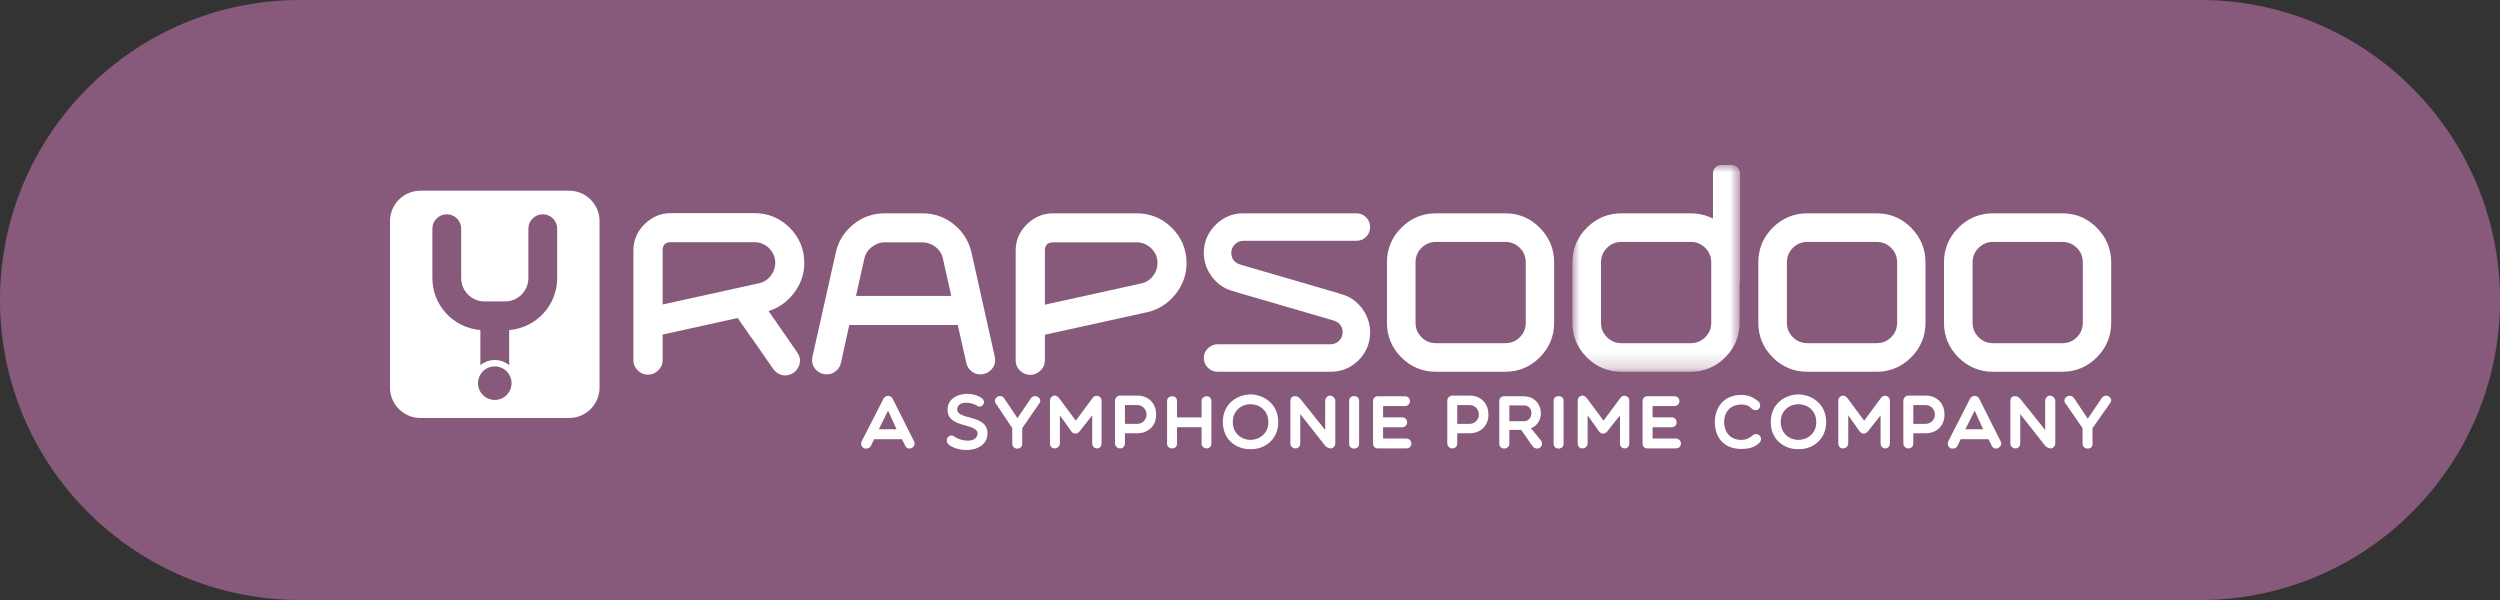
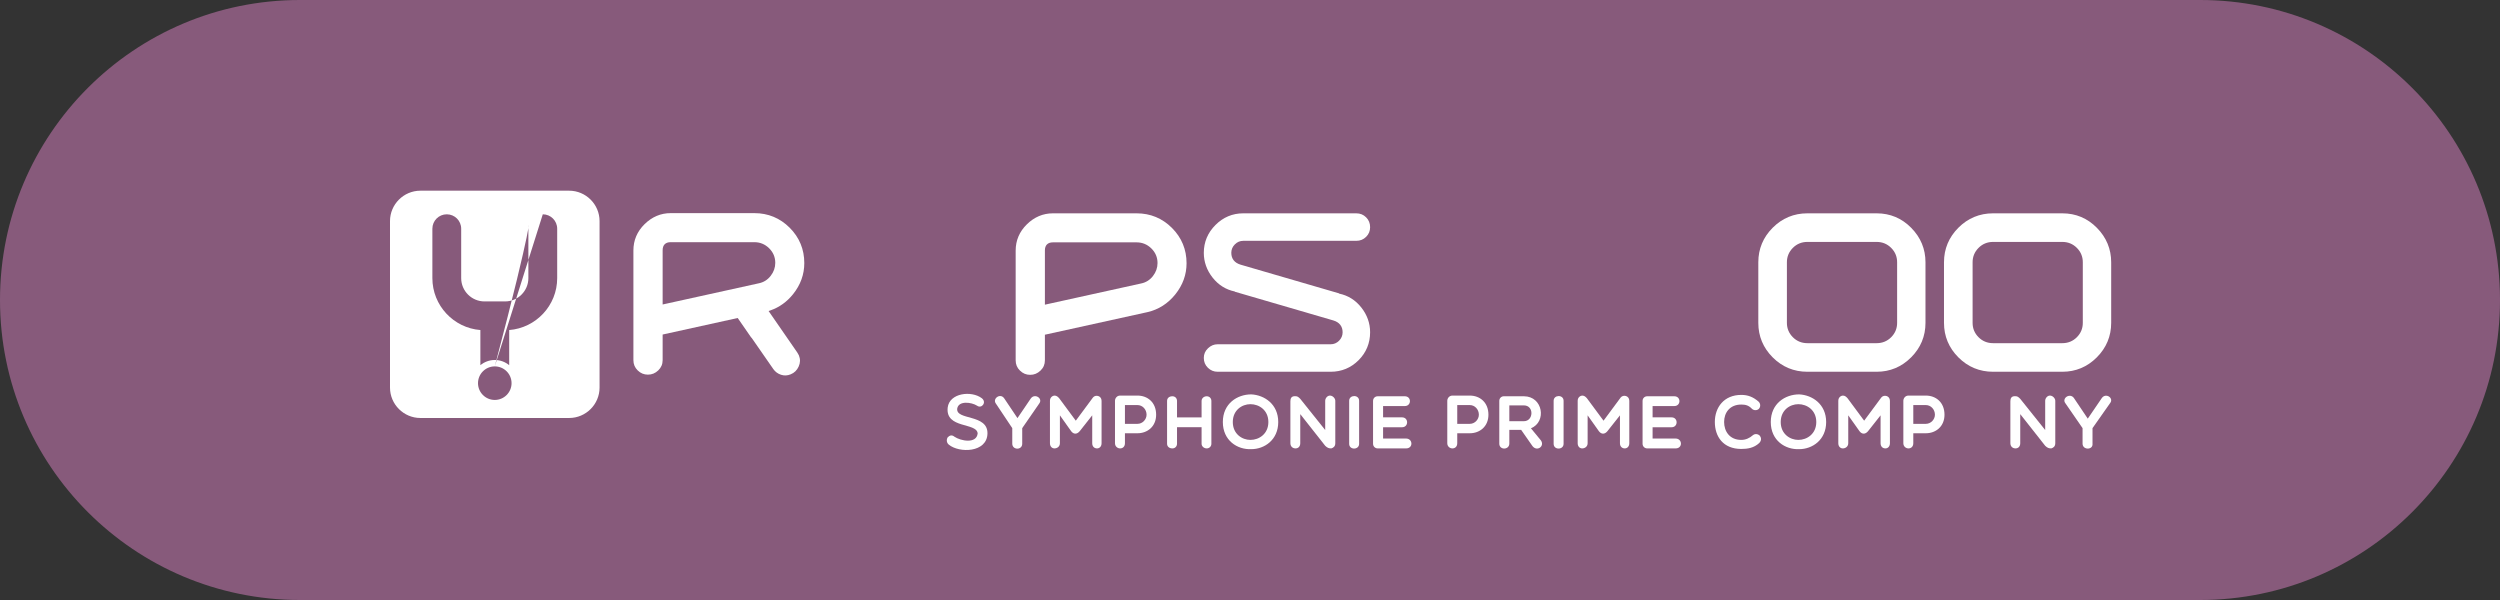
<svg xmlns="http://www.w3.org/2000/svg" xmlns:xlink="http://www.w3.org/1999/xlink" width="166.667px" height="40px" viewBox="0 0 166.667 40" version="1.1">
  <rect x="0" y="0" width="166.667" height="40" fill="#333333" stroke="none" />
  <title>Group 12</title>
  <defs>
    <polygon id="path-1" points="0 0 11.174 0 11.174 13.784 0 13.784" />
  </defs>
  <g id="Infografica" stroke="none" stroke-width="1" fill="none" fill-rule="evenodd">
    <g id="Group-12">
      <path d="M20,0 L146.667,0 C157.712,-2.02906125e-15 166.667,8.954 166.667,20 C166.667,31.046 157.712,40 146.667,40 L20,40 C8.954,40 1.3527075e-15,31.046 0,20 C-1.3527075e-15,8.954 8.954,2.02906125e-15 20,0 Z" id="Rectangle-Copy-7" fill="#875A7B" transform="translate(83.333, 20) scale(1, -1) translate(-83.333, -20)" />
      <g id="Group-68" transform="translate(26, 11)">
-         <path d="M11.945,1.713 C13.059,1.713 13.971,2.625 13.971,3.739 L13.971,14.84 C13.971,15.954 13.059,16.866 11.945,16.866 L2.026,16.866 C0.912,16.866 0,15.954 0,14.84 L0,3.739 C0,2.625 0.912,1.713 2.026,1.713 L11.945,1.713 Z M6.985,13.426 C6.369,13.426 5.867,13.928 5.867,14.545 C5.867,15.161 6.369,15.663 6.985,15.663 C7.602,15.663 8.104,15.161 8.104,14.545 C8.104,13.928 7.602,13.426 6.985,13.426 Z M10.186,3.287 C9.655,3.287 9.225,3.717 9.225,4.248 L9.225,7.542 C9.225,8.399 8.528,9.095 7.672,9.095 L6.299,9.095 C5.443,9.095 4.746,8.399 4.746,7.542 L4.746,4.248 C4.746,3.717 4.316,3.287 3.785,3.287 C3.255,3.287 2.825,3.717 2.825,4.248 L2.825,7.542 C2.825,9.365 4.237,10.862 6.025,11.003 L6.025,13.344 C6.289,13.132 6.62,12.999 6.985,12.999 C7.35,12.999 7.681,13.131 7.946,13.344 L7.946,11.003 C9.734,10.862 11.146,9.365 11.146,7.542 L11.146,4.248 C11.146,3.717 10.716,3.287 10.186,3.287 Z" id="Combined-Shape" fill="#FFFFFF" />
-         <path d="M31.065,8.731 L31.62,6.25 C31.682,5.945 31.848,5.683 32.11,5.473 C32.372,5.264 32.66,5.157 32.967,5.157 L35.502,5.157 C35.818,5.157 36.11,5.261 36.372,5.465 C36.635,5.67 36.801,5.935 36.864,6.252 L37.419,8.731 L31.065,8.731 Z M37.596,3.961 C36.993,3.471 36.288,3.222 35.502,3.222 L32.967,3.222 C32.19,3.222 31.49,3.471 30.887,3.961 C30.283,4.452 29.891,5.08 29.722,5.828 L28.163,12.785 L28.136,13.007 C28.137,13.266 28.231,13.49 28.424,13.678 C28.618,13.867 28.841,13.959 29.105,13.959 C29.343,13.959 29.544,13.889 29.719,13.745 C29.896,13.6 30.008,13.423 30.061,13.203 L30.619,10.666 L37.85,10.666 L38.423,13.204 C38.476,13.423 38.585,13.601 38.758,13.746 C38.928,13.89 39.126,13.959 39.364,13.959 C39.629,13.959 39.854,13.867 40.053,13.677 C40.25,13.489 40.346,13.265 40.346,12.993 L40.318,12.78 L38.761,5.813 C38.592,5.076 38.2,4.453 37.596,3.961 L37.596,3.961 Z" id="Fill-7" fill="#FFFFFF" />
+         <path d="M11.945,1.713 C13.059,1.713 13.971,2.625 13.971,3.739 L13.971,14.84 C13.971,15.954 13.059,16.866 11.945,16.866 L2.026,16.866 C0.912,16.866 0,15.954 0,14.84 L0,3.739 C0,2.625 0.912,1.713 2.026,1.713 L11.945,1.713 Z M6.985,13.426 C6.369,13.426 5.867,13.928 5.867,14.545 C5.867,15.161 6.369,15.663 6.985,15.663 C7.602,15.663 8.104,15.161 8.104,14.545 C8.104,13.928 7.602,13.426 6.985,13.426 Z C9.655,3.287 9.225,3.717 9.225,4.248 L9.225,7.542 C9.225,8.399 8.528,9.095 7.672,9.095 L6.299,9.095 C5.443,9.095 4.746,8.399 4.746,7.542 L4.746,4.248 C4.746,3.717 4.316,3.287 3.785,3.287 C3.255,3.287 2.825,3.717 2.825,4.248 L2.825,7.542 C2.825,9.365 4.237,10.862 6.025,11.003 L6.025,13.344 C6.289,13.132 6.62,12.999 6.985,12.999 C7.35,12.999 7.681,13.131 7.946,13.344 L7.946,11.003 C9.734,10.862 11.146,9.365 11.146,7.542 L11.146,4.248 C11.146,3.717 10.716,3.287 10.186,3.287 Z" id="Combined-Shape" fill="#FFFFFF" />
        <path d="M50.861,7.406 C50.656,7.669 50.391,7.834 50.075,7.898 L43.66,9.312 L43.66,5.69 C43.66,5.347 43.85,5.157 44.194,5.157 L49.775,5.157 C50.153,5.157 50.483,5.293 50.756,5.561 C51.03,5.829 51.169,6.157 51.169,6.536 C51.169,6.852 51.065,7.144 50.861,7.406 M49.775,3.222 L44.194,3.222 C43.537,3.222 42.952,3.469 42.457,3.956 C41.962,4.442 41.711,5.03 41.711,5.705 L41.711,13.021 C41.711,13.294 41.804,13.518 41.998,13.707 C42.192,13.897 42.415,13.989 42.678,13.989 C42.942,13.989 43.168,13.896 43.367,13.706 C43.564,13.518 43.66,13.293 43.66,13.021 L43.66,11.314 L50.495,9.809 C51.233,9.64 51.86,9.241 52.356,8.623 C52.852,8.005 53.104,7.308 53.104,6.551 C53.104,5.633 52.776,4.841 52.131,4.195 C51.485,3.55 50.693,3.222 49.775,3.222" id="Fill-9" fill="#FFFFFF" />
        <path d="M55.178,13.784 L62.712,13.784 C63.435,13.784 64.061,13.525 64.572,13.015 C65.082,12.503 65.341,11.876 65.341,11.151 C65.341,10.547 65.143,9.991 64.753,9.498 C64.363,9.005 63.865,8.694 63.273,8.574 L63.275,8.559 L56.708,6.645 C56.301,6.524 56.087,6.25 56.087,5.852 C56.087,5.637 56.167,5.449 56.324,5.292 C56.48,5.135 56.668,5.055 56.883,5.055 L64.417,5.055 C64.68,5.055 64.895,4.968 65.075,4.789 C65.254,4.61 65.341,4.4 65.341,4.146 C65.341,3.883 65.254,3.668 65.074,3.488 C64.895,3.309 64.68,3.222 64.417,3.222 L56.883,3.222 C56.169,3.222 55.545,3.484 55.03,4 C54.515,4.516 54.254,5.14 54.254,5.856 C54.254,6.459 54.452,7.016 54.842,7.51 C55.232,8.002 55.73,8.312 56.322,8.433 L56.319,8.447 L62.887,10.362 C63.293,10.482 63.508,10.756 63.508,11.154 C63.508,11.368 63.428,11.557 63.271,11.715 C63.115,11.872 62.927,11.951 62.712,11.951 L55.178,11.951 C54.933,11.951 54.722,12.039 54.533,12.219 C54.345,12.399 54.254,12.608 54.254,12.861 C54.254,13.124 54.343,13.338 54.526,13.518 C54.71,13.697 54.924,13.784 55.178,13.784" id="Fill-11" fill="#FFFFFF" />
-         <path d="M75.718,10.526 C75.718,10.896 75.584,11.217 75.321,11.481 C75.058,11.745 74.732,11.878 74.354,11.878 L69.734,11.878 C69.355,11.878 69.03,11.745 68.766,11.481 C68.503,11.218 68.37,10.896 68.37,10.526 L68.37,6.481 C68.37,6.111 68.503,5.79 68.766,5.526 C69.03,5.262 69.355,5.128 69.734,5.128 L74.354,5.128 C74.732,5.128 75.058,5.262 75.321,5.526 C75.584,5.79 75.718,6.111 75.718,6.481 L75.718,10.526 Z M74.354,3.222 L69.734,3.222 C68.836,3.222 68.058,3.545 67.422,4.182 C66.786,4.819 66.464,5.593 66.464,6.482 L66.464,10.525 C66.464,11.414 66.786,12.188 67.422,12.825 C68.058,13.462 68.836,13.784 69.734,13.784 L74.354,13.784 C75.241,13.784 76.014,13.462 76.65,12.825 C77.287,12.188 77.609,11.414 77.609,10.525 L77.609,6.482 C77.609,5.602 77.289,4.83 76.657,4.189 C76.026,3.547 75.251,3.222 74.354,3.222 L74.354,3.222 Z" id="Fill-13" fill="#FFFFFF" />
        <path d="M100.475,10.526 C100.475,10.896 100.342,11.217 100.079,11.481 C99.815,11.745 99.489,11.878 99.111,11.878 L94.491,11.878 C94.113,11.878 93.787,11.745 93.524,11.481 C93.261,11.217 93.127,10.896 93.127,10.526 L93.127,6.481 C93.127,6.111 93.261,5.79 93.524,5.526 C93.787,5.262 94.113,5.128 94.491,5.128 L99.111,5.128 C99.49,5.128 99.815,5.262 100.079,5.526 C100.342,5.79 100.475,6.111 100.475,6.481 L100.475,10.526 Z M99.111,3.222 L94.491,3.222 C93.594,3.222 92.816,3.545 92.18,4.182 C91.544,4.819 91.221,5.593 91.221,6.482 L91.221,10.525 C91.221,11.414 91.544,12.188 92.18,12.825 C92.816,13.462 93.594,13.784 94.491,13.784 L99.111,13.784 C99.999,13.784 100.772,13.462 101.408,12.825 C102.044,12.188 102.366,11.414 102.366,10.525 L102.366,6.482 C102.366,5.602 102.046,4.83 101.415,4.189 C100.784,3.547 100.009,3.222 99.111,3.222 L99.111,3.222 Z" id="Fill-15" fill="#FFFFFF" />
        <path d="M112.854,10.526 C112.854,10.896 112.721,11.217 112.458,11.481 C112.194,11.745 111.868,11.878 111.49,11.878 L106.871,11.878 C106.492,11.878 106.166,11.745 105.903,11.481 C105.64,11.218 105.507,10.897 105.507,10.526 L105.507,6.481 C105.507,6.111 105.64,5.789 105.903,5.526 C106.166,5.262 106.492,5.128 106.871,5.128 L111.49,5.128 C111.868,5.128 112.194,5.262 112.458,5.526 C112.721,5.79 112.854,6.111 112.854,6.481 L112.854,10.526 Z M111.49,3.222 L106.871,3.222 C105.973,3.222 105.195,3.545 104.559,4.182 C103.923,4.819 103.6,5.593 103.6,6.482 L103.6,10.525 C103.6,11.414 103.923,12.188 104.559,12.825 C105.195,13.462 105.973,13.784 106.871,13.784 L111.49,13.784 C112.378,13.784 113.151,13.462 113.787,12.825 C114.423,12.188 114.746,11.414 114.746,10.525 L114.746,6.482 C114.746,5.602 114.425,4.83 113.794,4.189 C113.162,3.547 112.388,3.222 111.49,3.222 L111.49,3.222 Z" id="Fill-17" fill="#FFFFFF" />
        <path d="M18.176,9.299 L18.176,5.679 C18.176,5.334 18.366,5.145 18.71,5.145 L24.291,5.145 C24.669,5.145 24.999,5.281 25.272,5.548 C25.546,5.817 25.685,6.145 25.685,6.523 C25.685,6.839 25.581,7.132 25.377,7.393 C25.172,7.656 24.907,7.822 24.59,7.886 L18.176,9.299 Z M24.123,11.543 L25.557,13.608 C25.687,13.791 25.856,13.915 26.07,13.985 C26.282,14.054 26.492,14.045 26.712,13.955 C26.958,13.855 27.132,13.685 27.245,13.435 C27.357,13.186 27.362,12.943 27.26,12.691 L27.154,12.503 L25.241,9.736 L25.378,9.687 C25.96,9.483 26.462,9.121 26.872,8.611 C27.368,7.993 27.62,7.295 27.62,6.538 C27.62,5.621 27.292,4.829 26.647,4.183 C26.001,3.537 25.209,3.209 24.291,3.209 L18.71,3.209 C18.053,3.209 17.469,3.456 16.973,3.943 C16.478,4.429 16.227,5.018 16.227,5.693 L16.227,13.009 C16.227,13.282 16.321,13.506 16.514,13.695 C16.708,13.884 16.93,13.976 17.194,13.976 C17.459,13.976 17.684,13.884 17.883,13.694 C18.08,13.505 18.176,13.281 18.176,13.009 L18.176,11.302 L23.18,10.2 L24.064,11.478 L24.123,11.543 Z" id="Fill-19" fill="#FFFFFF" />
        <g id="Group-23" transform="translate(78.828, 0)">
          <mask id="mask-2" fill="white">
            <use xlink:href="#path-1" />
          </mask>
          <g id="Clip-22" />
-           <path d="M9.254,10.526 C9.254,10.895 9.121,11.217 8.857,11.481 C8.594,11.745 8.268,11.878 7.89,11.878 L3.27,11.878 C2.892,11.878 2.566,11.745 2.303,11.481 C2.04,11.218 1.906,10.897 1.906,10.526 L1.906,6.481 C1.906,6.11 2.04,5.789 2.303,5.526 C2.566,5.262 2.891,5.128 3.27,5.128 L7.89,5.128 C8.269,5.128 8.594,5.262 8.857,5.526 C9.121,5.79 9.254,6.111 9.254,6.481 L9.254,10.526 Z M10.62,-0 L9.925,-0 C9.62,-0 9.371,0.248 9.371,0.554 L9.371,3.569 L9.215,3.498 C8.809,3.315 8.363,3.222 7.89,3.222 L3.27,3.222 C2.372,3.222 1.595,3.545 0.959,4.182 C0.322,4.819 0,5.593 0,6.482 L0,10.525 C0,11.414 0.322,12.188 0.959,12.825 C1.595,13.462 2.372,13.784 3.27,13.784 L7.89,13.784 C8.778,13.784 9.551,13.462 10.187,12.825 C10.823,12.188 11.145,11.414 11.145,10.525 L11.15,7.82 C11.167,7.762 11.174,7.713 11.174,7.668 L11.174,0.554 C11.174,0.248 10.926,-0 10.62,-0 L10.62,-0 Z" id="Fill-21" fill="#FFFFFF" mask="url(#mask-2)" />
        </g>
-         <path d="M33.772,17.618 L33.204,16.377 L32.586,17.618 L33.772,17.618 Z M31.612,18.894 C31.451,18.804 31.35,18.623 31.451,18.412 L32.893,15.593 C33.028,15.327 33.39,15.317 33.516,15.593 L34.933,18.412 C35.139,18.804 34.531,19.115 34.35,18.723 L34.129,18.281 L32.275,18.281 L32.059,18.723 C31.978,18.894 31.793,18.93 31.612,18.894 L31.612,18.894 Z" id="Fill-24" fill="#FFFFFF" />
        <path d="M37.179,16.171 C37.294,15.197 38.766,15.021 39.46,15.553 C39.801,15.83 39.439,16.267 39.138,16.046 C38.766,15.81 37.922,15.699 37.817,16.222 C37.681,17.046 39.867,16.573 39.831,17.909 C39.796,19.186 37.947,19.216 37.254,18.643 C37.088,18.507 37.093,18.286 37.184,18.151 C37.314,18.02 37.46,17.975 37.631,18.115 C38.043,18.397 39.103,18.608 39.178,17.894 C39.113,17.151 37.023,17.598 37.179,16.171" id="Fill-26" fill="#FFFFFF" />
        <path d="M40.389,15.9 C40.148,15.578 40.691,15.171 40.952,15.563 L41.831,16.875 L42.721,15.563 C42.987,15.197 43.545,15.563 43.283,15.9 L42.148,17.543 L42.148,18.583 C42.148,19.025 41.485,19.015 41.485,18.578 L41.485,17.543 L40.389,15.9 Z" id="Fill-28" fill="#FFFFFF" />
        <path d="M44.66,16.689 L44.66,18.548 C44.66,18.769 44.479,18.894 44.298,18.894 C44.138,18.894 43.997,18.769 43.997,18.548 L43.997,15.719 C43.997,15.458 44.218,15.372 44.298,15.372 C44.444,15.372 44.53,15.458 44.615,15.553 L45.72,17.046 L46.866,15.498 C47.031,15.292 47.438,15.372 47.438,15.719 L47.438,18.548 C47.438,18.769 47.298,18.894 47.137,18.894 C46.956,18.894 46.815,18.769 46.815,18.548 L46.815,16.689 L45.982,17.744 C45.8,17.965 45.575,17.965 45.409,17.744 L44.66,16.689 Z" id="Fill-30" fill="#FFFFFF" />
        <path d="M48.996,16.005 L48.996,17.256 L49.835,17.256 C50.172,17.256 50.438,16.96 50.438,16.648 C50.438,16.297 50.172,16.005 49.835,16.005 L48.996,16.005 Z M48.333,15.719 C48.333,15.553 48.464,15.372 48.675,15.372 L49.835,15.372 C50.488,15.372 51.076,15.81 51.076,16.648 C51.076,17.442 50.488,17.884 49.835,17.884 L48.996,17.884 L48.996,18.548 C48.996,18.769 48.856,18.894 48.675,18.894 C48.509,18.894 48.333,18.769 48.333,18.548 L48.333,15.719 Z" id="Fill-32" fill="#FFFFFF" />
        <path d="M51.805,18.583 L51.805,15.729 C51.805,15.548 51.936,15.418 52.162,15.418 C52.338,15.418 52.468,15.548 52.468,15.729 L52.468,16.825 L54.106,16.825 L54.106,15.729 C54.106,15.548 54.267,15.418 54.448,15.418 C54.624,15.418 54.759,15.548 54.759,15.729 L54.759,18.583 C54.759,18.759 54.624,18.894 54.448,18.894 C54.267,18.894 54.106,18.759 54.106,18.583 L54.106,17.482 L52.468,17.482 L52.468,18.583 C52.468,18.759 52.338,18.894 52.162,18.894 C51.936,18.894 51.805,18.759 51.805,18.583" id="Fill-34" fill="#FFFFFF" />
        <path d="M57.362,15.945 C56.8,15.945 56.187,16.342 56.187,17.136 C56.187,17.925 56.8,18.327 57.362,18.327 C57.94,18.327 58.558,17.925 58.558,17.136 C58.558,16.342 57.94,15.945 57.362,15.945 M57.418,18.944 C56.488,18.985 55.523,18.367 55.523,17.136 C55.523,15.9 56.488,15.292 57.418,15.292 C58.297,15.337 59.216,15.945 59.216,17.136 C59.216,18.327 58.297,18.944 57.418,18.944" id="Fill-36" fill="#FFFFFF" />
        <path d="M60.026,15.769 C60.026,15.589 60.066,15.412 60.327,15.412 C60.508,15.412 60.548,15.458 60.684,15.589 L62.347,17.668 L62.347,15.719 C62.347,15.553 62.492,15.372 62.663,15.372 C62.844,15.372 63.02,15.553 63.02,15.719 L63.02,18.547 C63.02,18.769 62.884,18.854 62.753,18.894 C62.578,18.894 62.492,18.854 62.347,18.719 L60.684,16.608 L60.684,18.547 C60.684,18.769 60.548,18.894 60.367,18.894 C60.186,18.894 60.026,18.769 60.026,18.547 L60.026,15.769 Z" id="Fill-38" fill="#FFFFFF" />
        <path d="M63.945,15.719 C63.945,15.307 64.608,15.292 64.608,15.719 L64.608,18.588 C64.608,19.005 63.945,19.015 63.945,18.588 L63.945,15.719 Z" id="Fill-40" fill="#FFFFFF" />
        <path d="M65.849,18.894 C65.673,18.894 65.537,18.759 65.537,18.583 L65.537,15.729 C65.537,15.548 65.673,15.418 65.849,15.418 L67.653,15.418 C68.115,15.418 68.105,16.071 67.653,16.071 L66.206,16.071 L66.206,16.824 L67.471,16.824 C67.919,16.824 67.919,17.483 67.471,17.483 L66.206,17.483 L66.206,18.236 L67.738,18.236 C68.195,18.236 68.23,18.894 67.738,18.894 L65.849,18.894 Z" id="Fill-42" fill="#FFFFFF" />
        <path d="M71.15,16.005 L71.15,17.256 L71.989,17.256 C72.325,17.256 72.591,16.96 72.591,16.648 C72.591,16.297 72.325,16.005 71.989,16.005 L71.15,16.005 Z M70.486,15.719 C70.486,15.553 70.617,15.372 70.828,15.372 L71.989,15.372 C72.642,15.372 73.229,15.81 73.229,16.648 C73.229,17.442 72.642,17.884 71.989,17.884 L71.15,17.884 L71.15,18.548 C71.15,18.769 71.009,18.894 70.828,18.894 C70.662,18.894 70.486,18.769 70.486,18.548 L70.486,15.719 Z" id="Fill-44" fill="#FFFFFF" />
        <path d="M74.622,17.08 L75.591,17.08 C76.244,17.08 76.284,16.026 75.591,16.026 L74.622,16.026 L74.622,17.08 Z M74.622,18.568 C74.622,19.005 73.953,19.02 73.953,18.578 L73.953,15.724 C73.953,15.548 74.089,15.418 74.255,15.418 L75.591,15.418 C76.867,15.418 77.128,17.126 76.063,17.553 L76.732,18.367 C76.993,18.754 76.47,19.125 76.169,18.744 L75.41,17.658 L74.622,17.658 L74.622,18.568 Z" id="Fill-46" fill="#FFFFFF" />
        <path d="M77.576,15.719 C77.576,15.307 78.239,15.292 78.239,15.719 L78.239,18.588 C78.239,19.005 77.576,19.015 77.576,18.588 L77.576,15.719 Z" id="Fill-48" fill="#FFFFFF" />
        <path d="M79.842,16.689 L79.842,18.548 C79.842,18.769 79.661,18.894 79.48,18.894 C79.319,18.894 79.179,18.769 79.179,18.548 L79.179,15.719 C79.179,15.458 79.4,15.372 79.48,15.372 C79.626,15.372 79.712,15.458 79.797,15.553 L80.902,17.046 L82.048,15.498 C82.213,15.292 82.62,15.372 82.62,15.719 L82.62,18.548 C82.62,18.769 82.479,18.894 82.319,18.894 C82.138,18.894 81.997,18.769 81.997,18.548 L81.997,16.689 L81.163,17.744 C80.982,17.965 80.756,17.965 80.591,17.744 L79.842,16.689 Z" id="Fill-50" fill="#FFFFFF" />
        <path d="M83.816,18.894 C83.641,18.894 83.505,18.759 83.505,18.583 L83.505,15.729 C83.505,15.548 83.641,15.418 83.816,15.418 L85.62,15.418 C86.082,15.418 86.072,16.071 85.62,16.071 L84.173,16.071 L84.173,16.824 L85.439,16.824 C85.886,16.824 85.886,17.483 85.439,17.483 L84.173,17.483 L84.173,18.236 L85.706,18.236 C86.163,18.236 86.198,18.894 85.706,18.894 L83.816,18.894 Z" id="Fill-52" fill="#FFFFFF" />
        <path d="M88.323,17.131 C88.323,16.161 88.931,15.327 90.087,15.327 C90.524,15.327 90.871,15.458 91.237,15.774 C91.373,15.9 91.388,16.121 91.252,16.262 C91.117,16.382 90.911,16.367 90.79,16.247 C90.584,16.03 90.373,15.97 90.087,15.97 C89.313,15.97 88.941,16.518 88.941,17.131 C88.941,17.754 89.308,18.327 90.087,18.327 C90.373,18.327 90.639,18.211 90.871,18.005 C91.027,17.884 91.242,17.945 91.333,18.065 C91.413,18.176 91.453,18.362 91.278,18.538 C90.926,18.864 90.504,18.93 90.087,18.93 C88.871,18.93 88.323,18.1 88.323,17.131" id="Fill-54" fill="#FFFFFF" />
        <path d="M93.89,15.945 C93.328,15.945 92.715,16.342 92.715,17.136 C92.715,17.925 93.328,18.327 93.89,18.327 C94.468,18.327 95.086,17.925 95.086,17.136 C95.086,16.342 94.468,15.945 93.89,15.945 M93.946,18.944 C93.016,18.985 92.052,18.367 92.052,17.136 C92.052,15.9 93.016,15.292 93.946,15.292 C94.825,15.337 95.744,15.945 95.744,17.136 C95.744,18.327 94.825,18.944 93.946,18.944" id="Fill-56" fill="#FFFFFF" />
        <path d="M97.217,16.689 L97.217,18.548 C97.217,18.769 97.036,18.894 96.855,18.894 C96.694,18.894 96.554,18.769 96.554,18.548 L96.554,15.719 C96.554,15.458 96.775,15.372 96.855,15.372 C97.001,15.372 97.086,15.458 97.172,15.553 L98.277,17.046 L99.422,15.498 C99.588,15.292 99.995,15.372 99.995,15.719 L99.995,18.548 C99.995,18.769 99.854,18.894 99.694,18.894 C99.513,18.894 99.372,18.769 99.372,18.548 L99.372,16.689 L98.538,17.744 C98.357,17.965 98.131,17.965 97.965,17.744 L97.217,16.689 Z" id="Fill-58" fill="#FFFFFF" />
        <path d="M101.553,16.005 L101.553,17.256 L102.392,17.256 C102.729,17.256 102.995,16.96 102.995,16.648 C102.995,16.297 102.729,16.005 102.392,16.005 L101.553,16.005 Z M100.89,15.719 C100.89,15.553 101.02,15.372 101.231,15.372 L102.392,15.372 C103.045,15.372 103.633,15.81 103.633,16.648 C103.633,17.442 103.045,17.884 102.392,17.884 L101.553,17.884 L101.553,18.548 C101.553,18.769 101.412,18.894 101.231,18.894 C101.066,18.894 100.89,18.769 100.89,18.548 L100.89,15.719 Z" id="Fill-60" fill="#FFFFFF" />
-         <path d="M106.21,17.618 L105.643,16.377 L105.025,17.618 L106.21,17.618 Z M104.05,18.894 C103.889,18.804 103.789,18.623 103.889,18.412 L105.331,15.593 C105.467,15.327 105.829,15.317 105.955,15.593 L107.371,18.412 C107.577,18.804 106.969,19.115 106.788,18.723 L106.567,18.281 L104.713,18.281 L104.497,18.723 C104.417,18.894 104.231,18.93 104.05,18.894 L104.05,18.894 Z" id="Fill-62" fill="#FFFFFF" />
        <path d="M108.025,15.769 C108.025,15.589 108.065,15.412 108.326,15.412 C108.507,15.412 108.547,15.458 108.683,15.589 L110.346,17.668 L110.346,15.719 C110.346,15.553 110.491,15.372 110.662,15.372 C110.843,15.372 111.019,15.553 111.019,15.719 L111.019,18.547 C111.019,18.769 110.883,18.854 110.752,18.894 C110.577,18.894 110.491,18.854 110.346,18.719 L108.683,16.608 L108.683,18.547 C108.683,18.769 108.547,18.894 108.366,18.894 C108.185,18.894 108.025,18.769 108.025,18.547 L108.025,15.769 Z" id="Fill-64" fill="#FFFFFF" />
        <path d="M111.697,15.89 C111.426,15.553 111.994,15.167 112.26,15.533 L113.185,16.91 L114.124,15.533 C114.39,15.167 114.938,15.533 114.677,15.87 L113.501,17.543 L113.501,18.578 C113.547,19.015 112.838,19.015 112.838,18.578 L112.838,17.543 L111.697,15.89 Z" id="Fill-66" fill="#FFFFFF" />
      </g>
    </g>
  </g>
</svg>